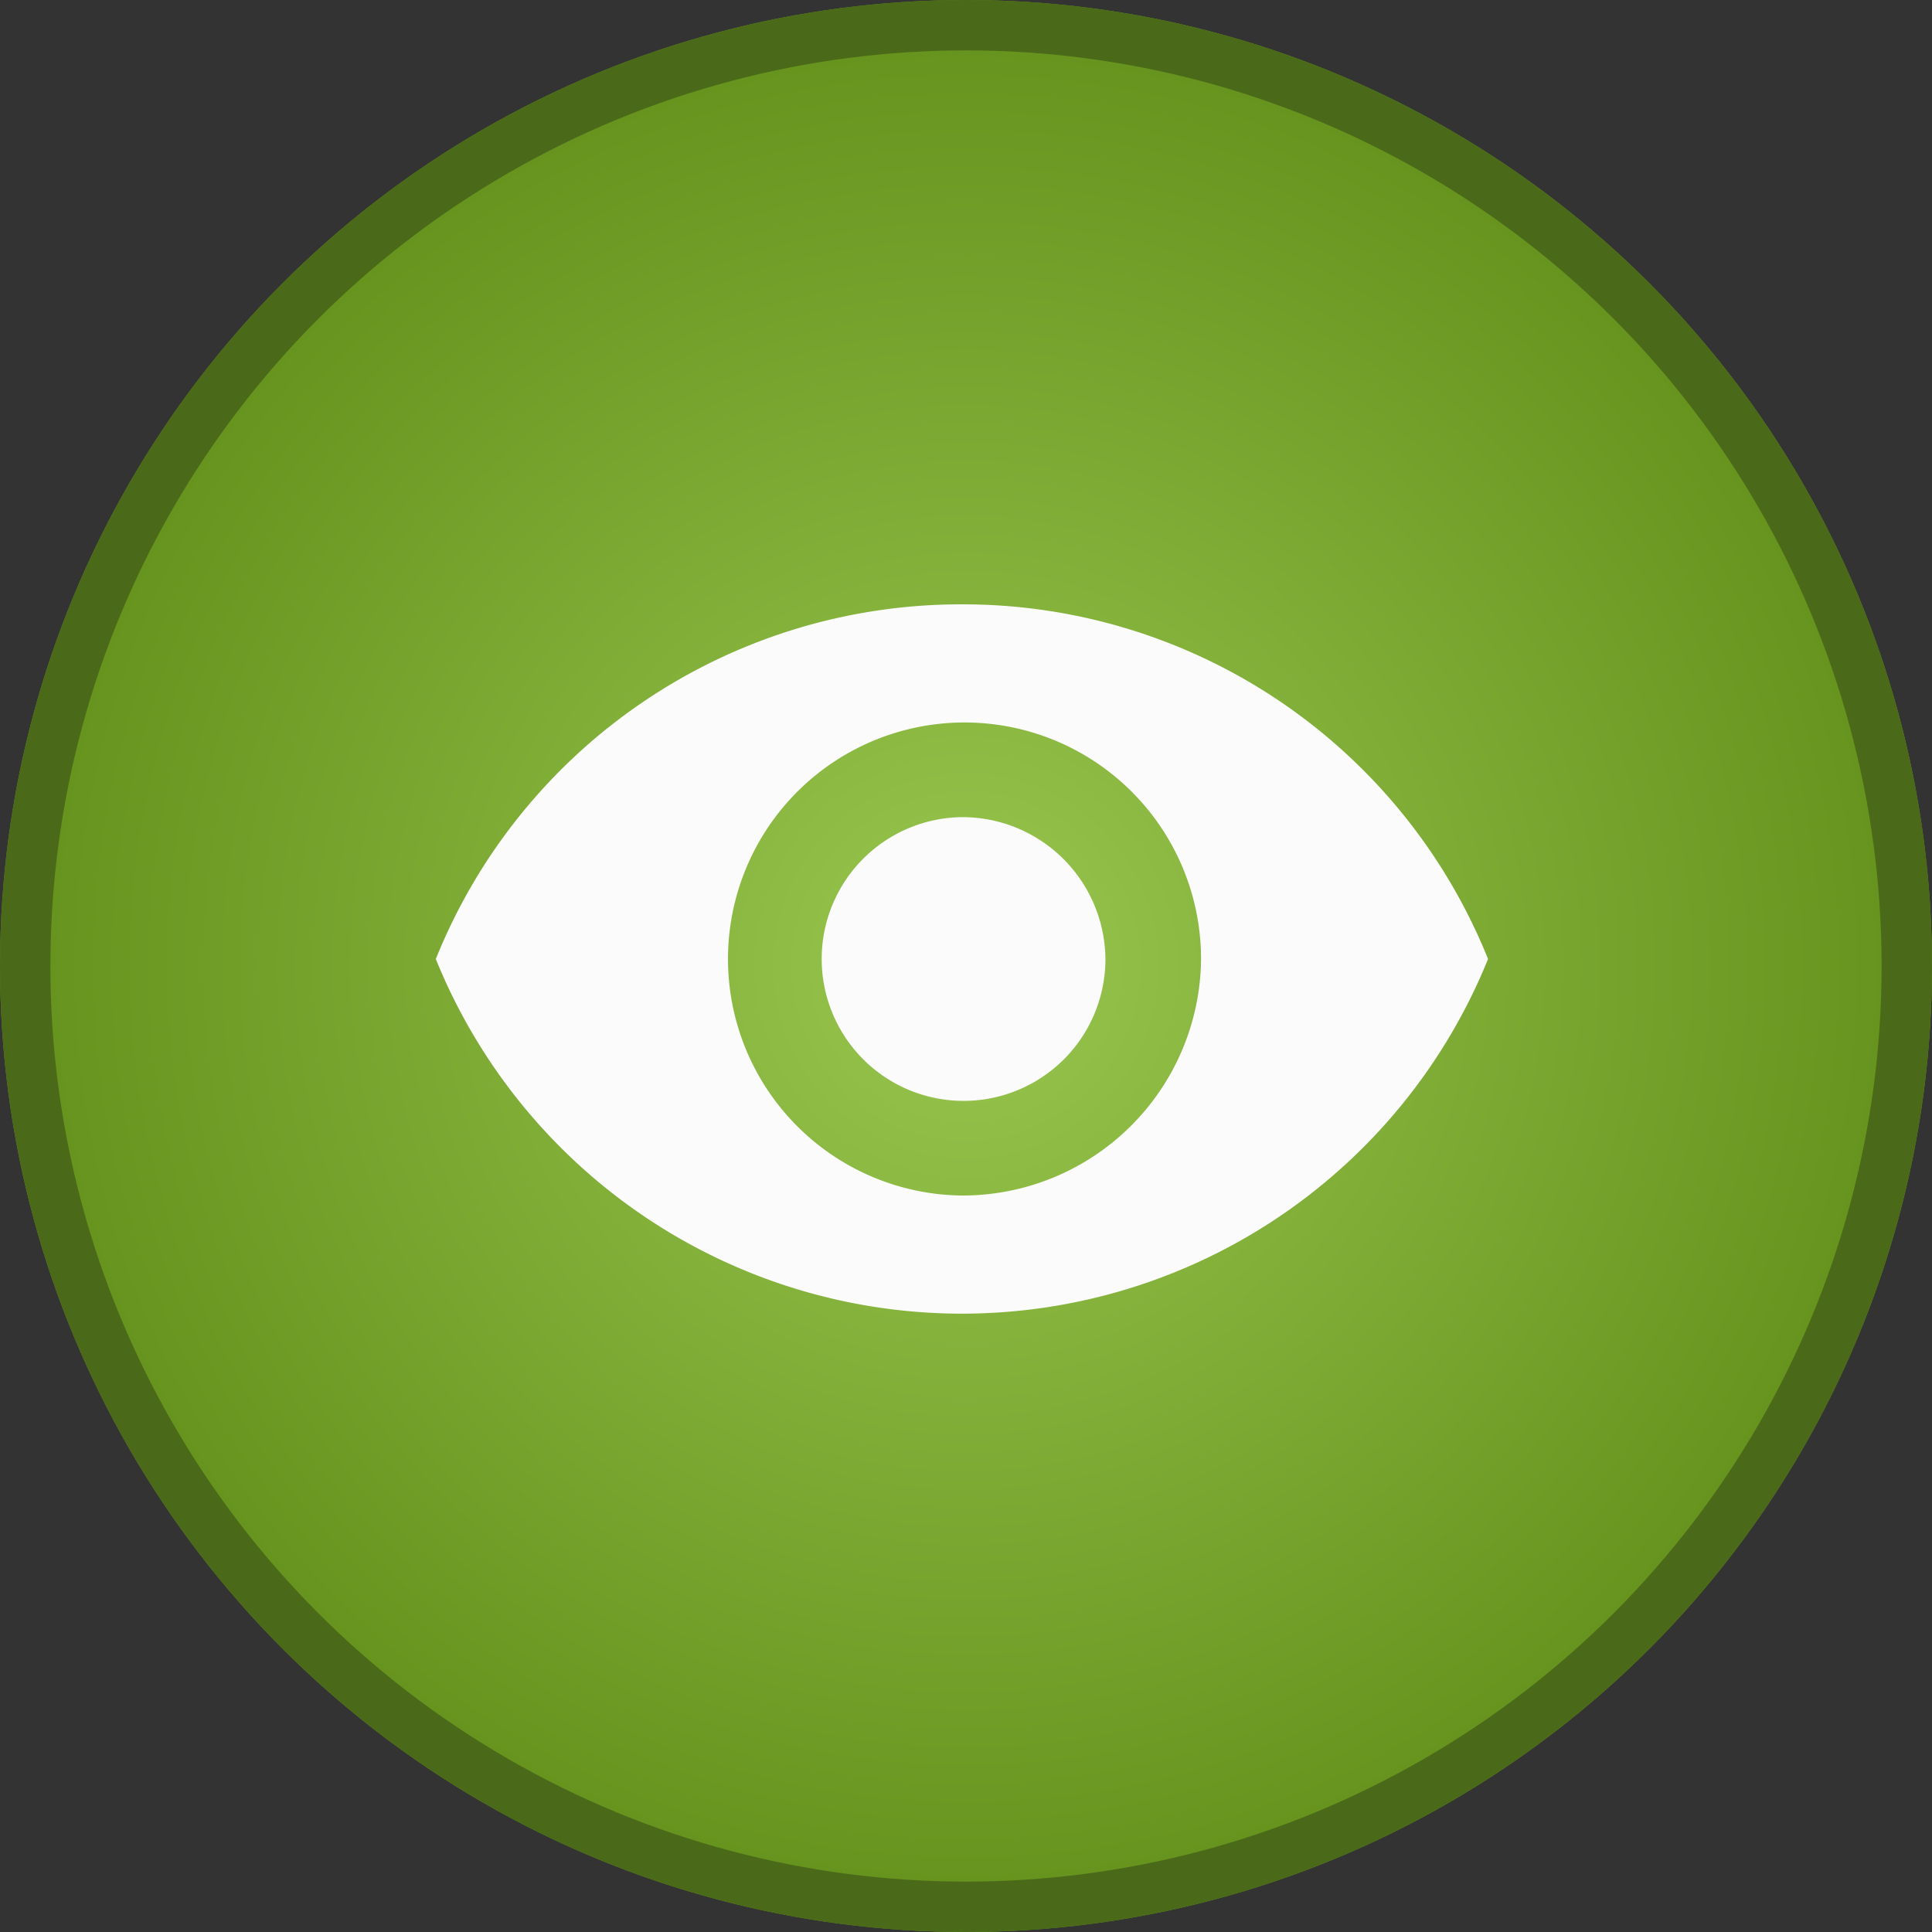
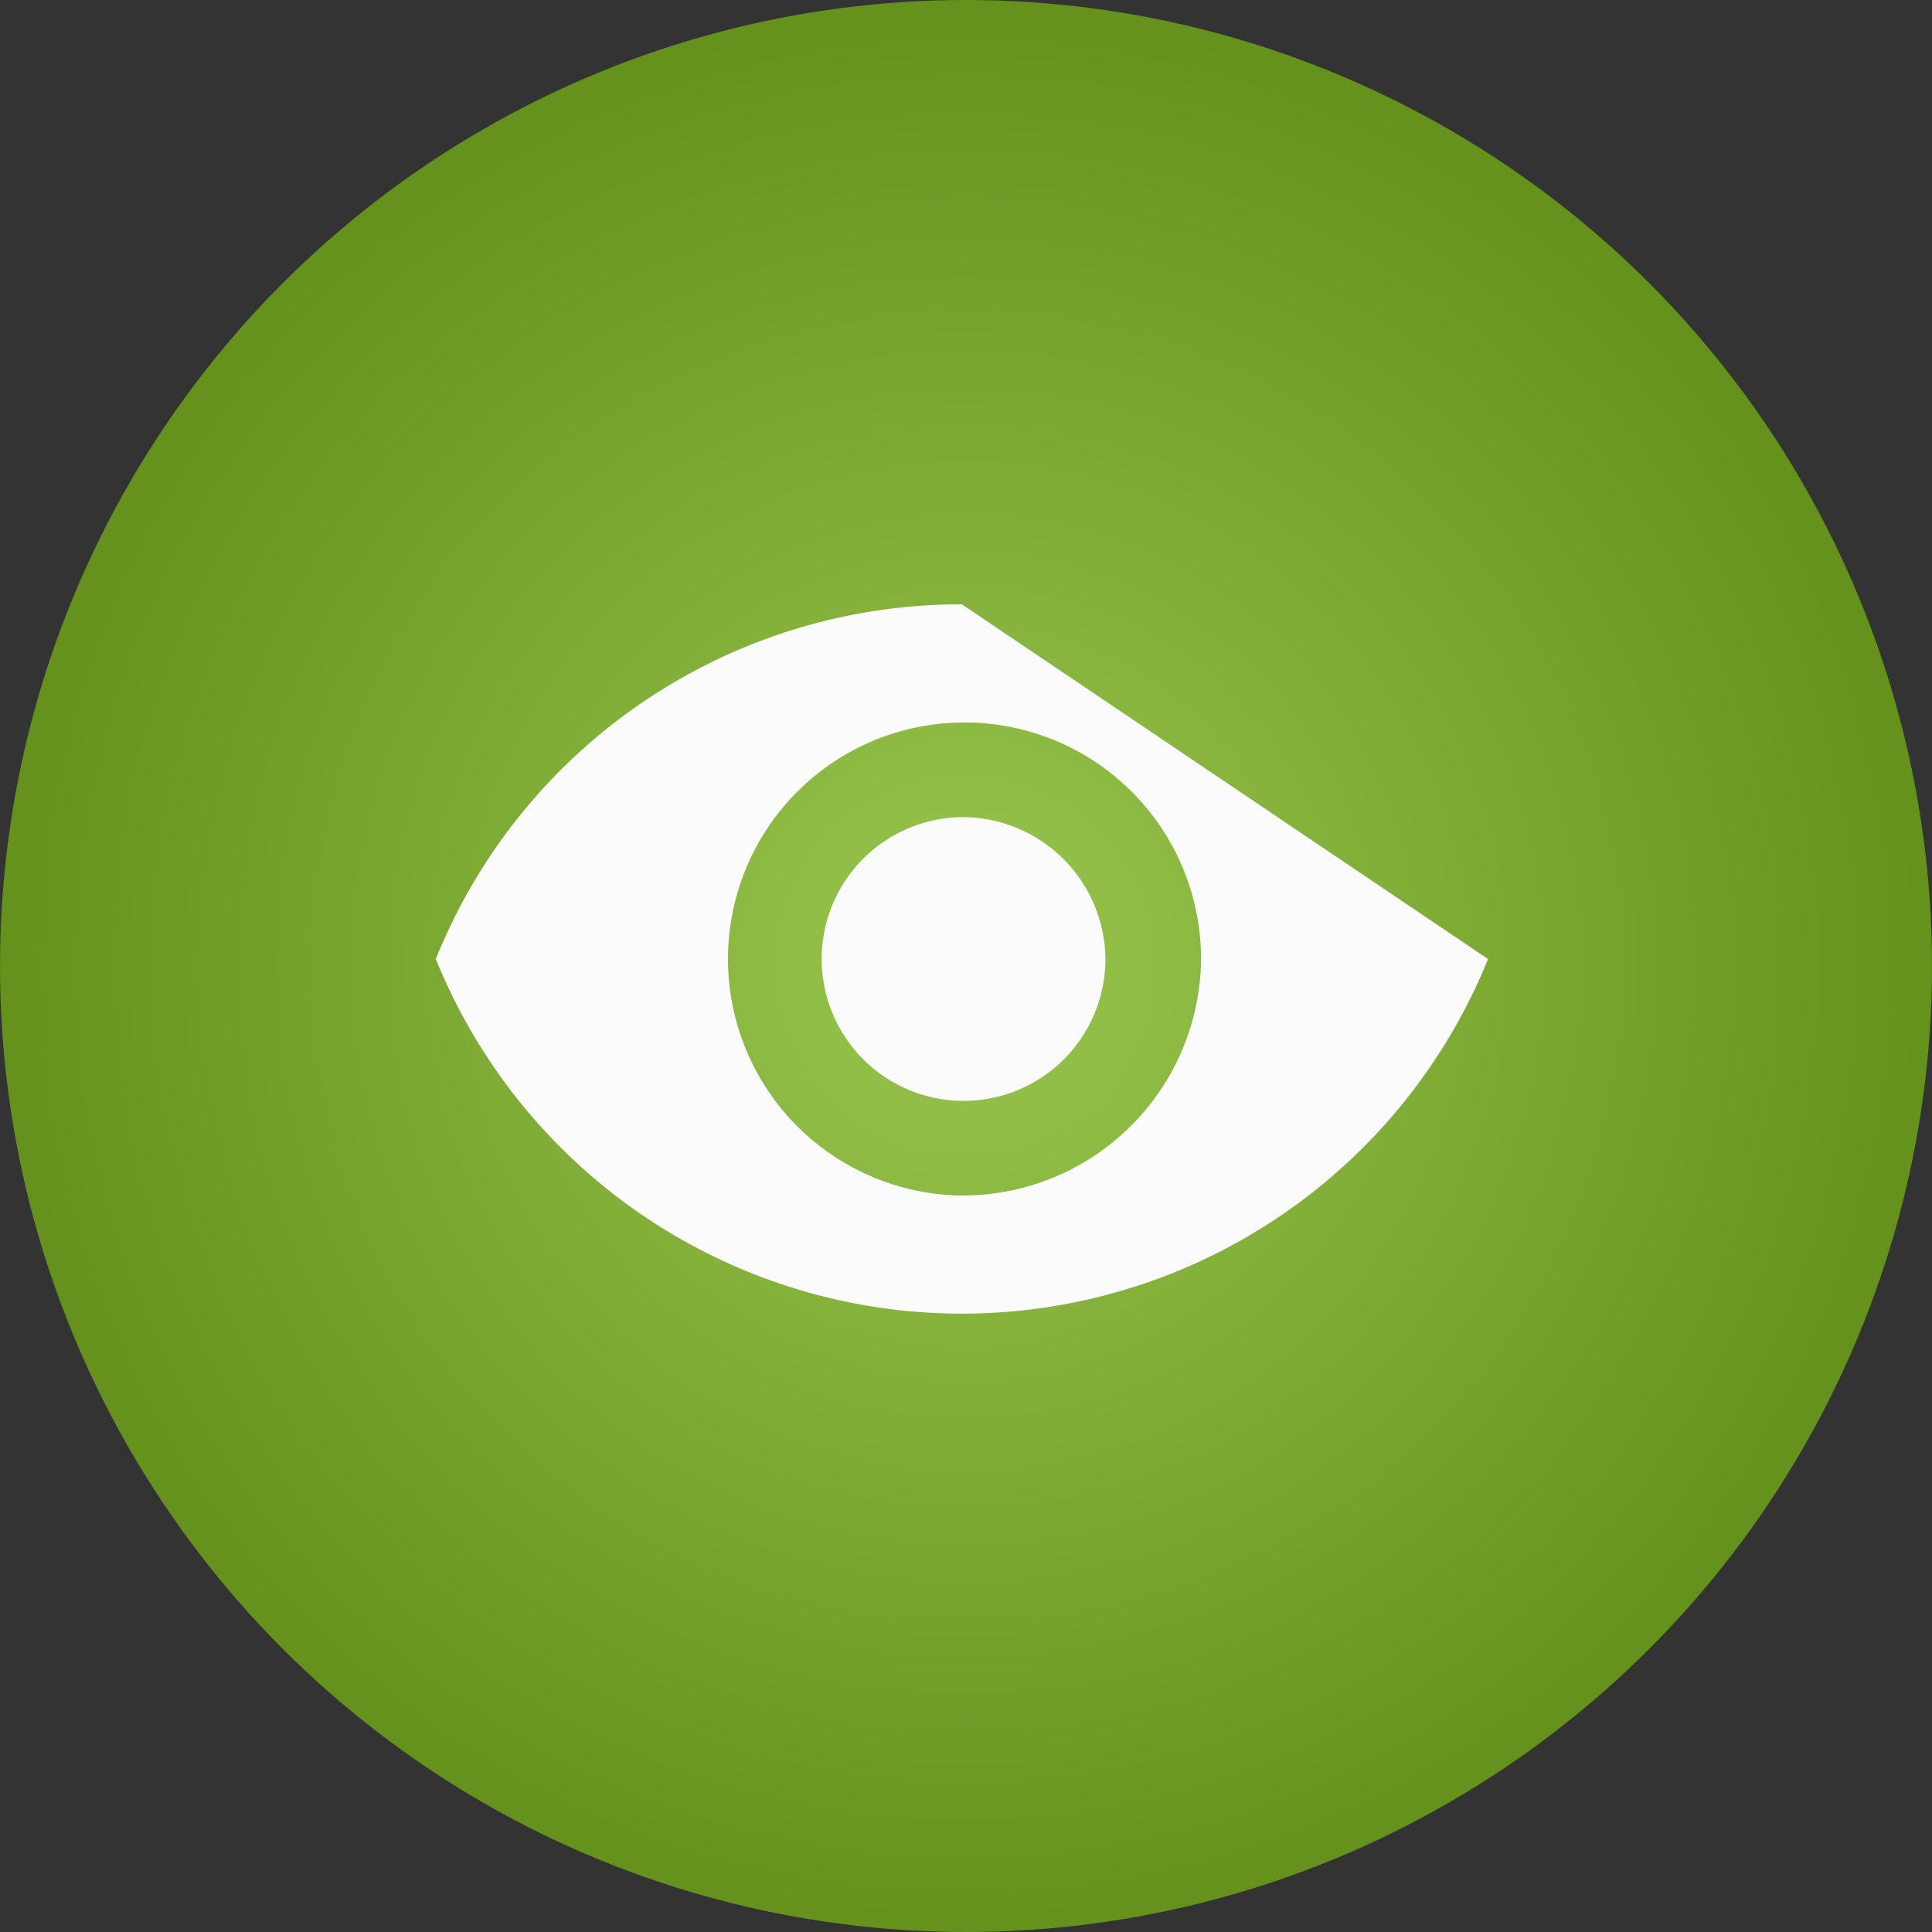
<svg xmlns="http://www.w3.org/2000/svg" width="115" height="115" viewBox="0 0 115 115">
  <rect x="0" y="0" width="115" height="115" fill="#333333" stroke="none" />
  <defs>
    <radialGradient id="radial-gradient" cx="0.5" cy="0.5" r="0.5" gradientUnits="objectBoundingBox">
      <stop offset="0" stop-color="#98c64f" />
      <stop offset="1" stop-color="#63911b" />
    </radialGradient>
  </defs>
  <g id="Group_2210" data-name="Group 2210" transform="translate(-2625 1126)">
    <g id="Group_2206" data-name="Group 2206">
      <circle id="Ellipse_17" data-name="Ellipse 17" cx="57.5" cy="57.5" r="57.5" transform="translate(2625 -1126)" fill="url(#radial-gradient)" />
      <g id="Ellipse_18" data-name="Ellipse 18" transform="translate(2625 -1126)" fill="none" stroke="#4b6a19" stroke-width="3">
-         <circle cx="57.5" cy="57.5" r="57.5" stroke="none" />
-         <circle cx="57.5" cy="57.5" r="56" fill="none" />
-       </g>
-       <path id="Icon_ionic-md-eye" data-name="Icon ionic-md-eye" d="M33.567,7.383A33.676,33.676,0,0,0,2.25,28.494a33.784,33.784,0,0,0,62.633,0A33.676,33.676,0,0,0,33.567,7.383Zm0,35.189A14.079,14.079,0,1,1,47.8,28.494,14.2,14.2,0,0,1,33.567,42.572Zm0-22.523a8.445,8.445,0,1,0,8.542,8.444A8.521,8.521,0,0,0,33.567,20.049Z" transform="translate(2648.691 -1097.41)" fill="#fbfbfb" />
+         </g>
+       <path id="Icon_ionic-md-eye" data-name="Icon ionic-md-eye" d="M33.567,7.383A33.676,33.676,0,0,0,2.25,28.494a33.784,33.784,0,0,0,62.633,0Zm0,35.189A14.079,14.079,0,1,1,47.8,28.494,14.2,14.2,0,0,1,33.567,42.572Zm0-22.523a8.445,8.445,0,1,0,8.542,8.444A8.521,8.521,0,0,0,33.567,20.049Z" transform="translate(2648.691 -1097.41)" fill="#fbfbfb" />
    </g>
  </g>
</svg>